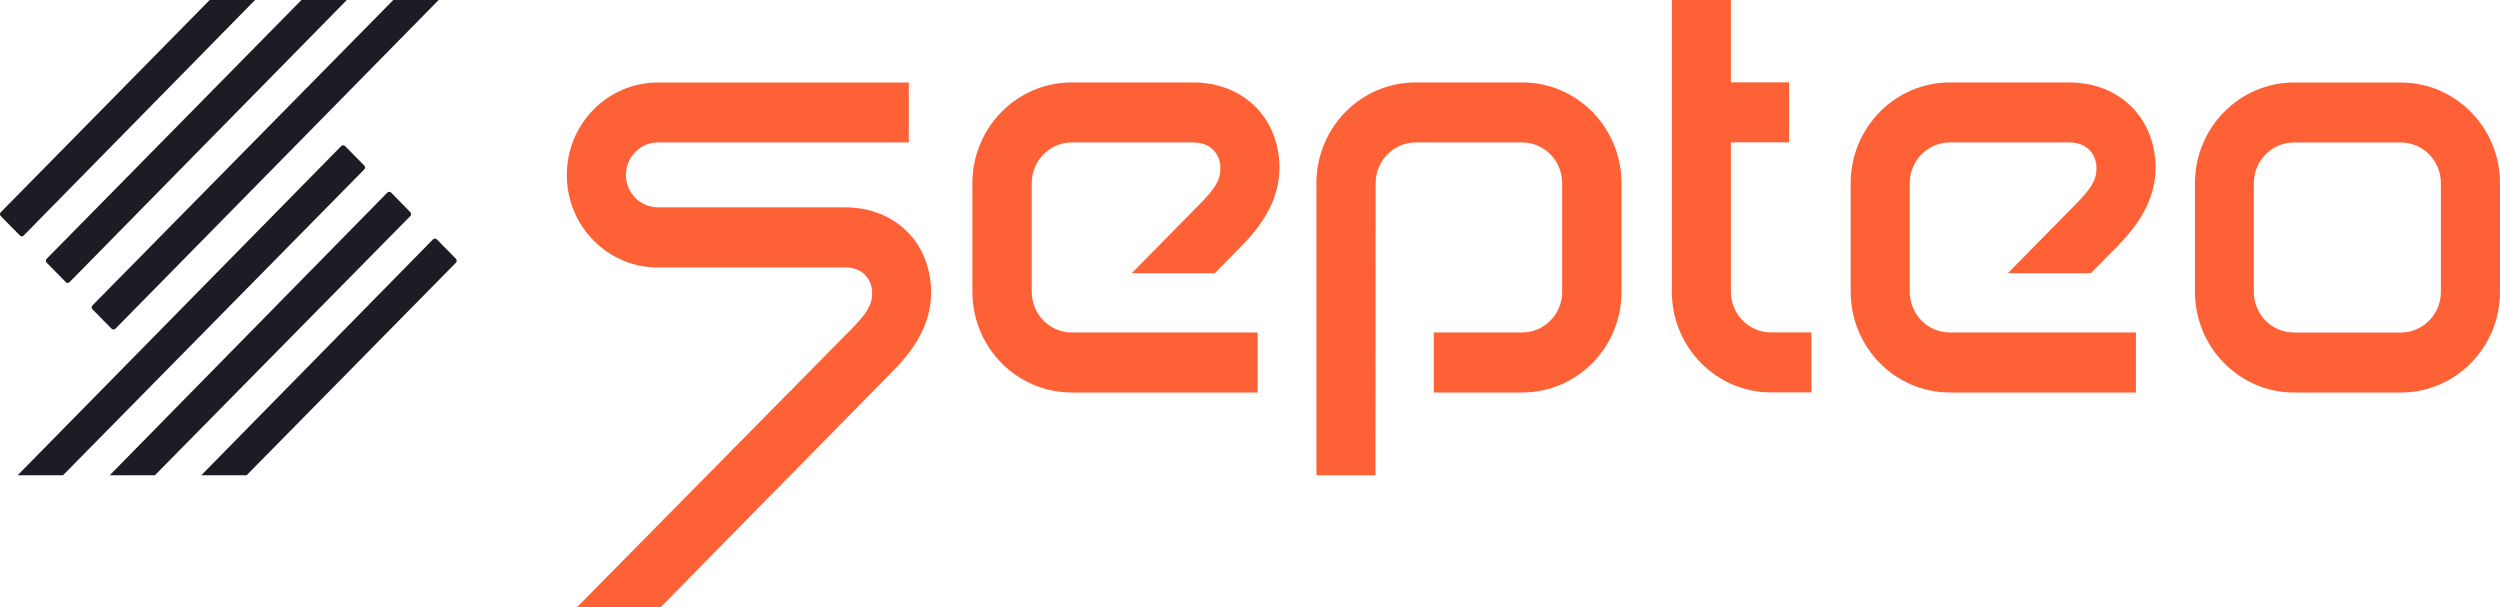
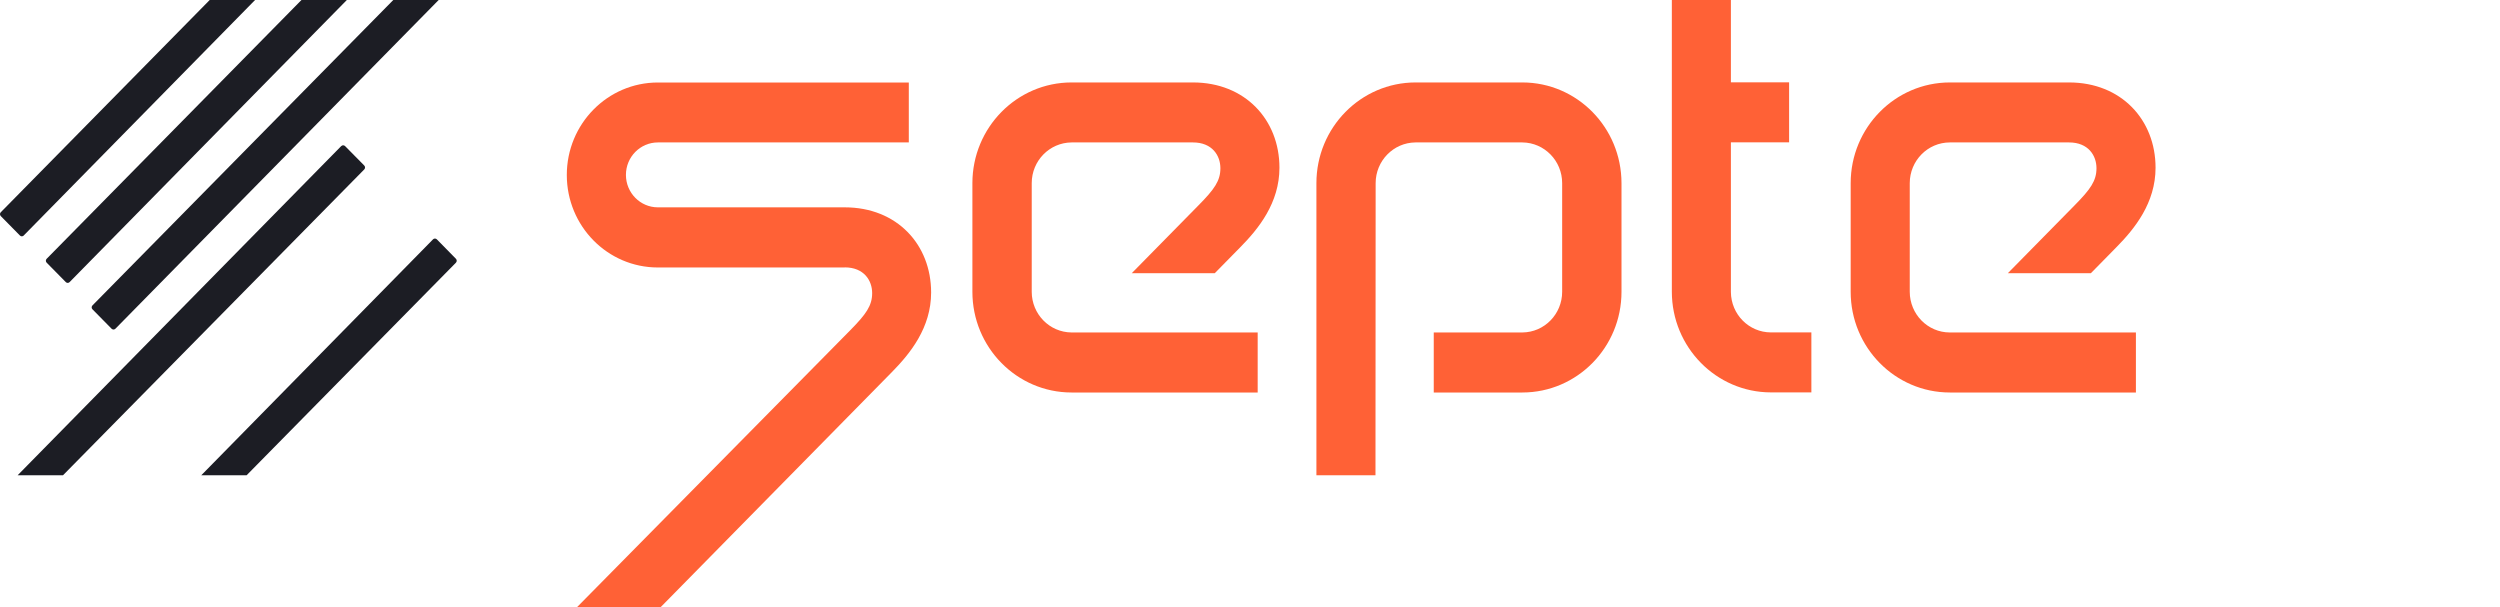
<svg xmlns="http://www.w3.org/2000/svg" width="140" height="34" viewBox="0 0 140 34" fill="none">
  <g clip-path="url(#clip0_499_247)">
    <path d="M115.867 7.976C116.95 7.976 117.403 8.715 117.403 9.421C117.403 10.127 117.066 10.599 116.178 11.499L112.44 15.298H117.09L118.516 13.847C119.539 12.811 120.711 11.366 120.711 9.391C120.711 6.707 118.787 4.617 115.867 4.617H109.186C106.123 4.623 103.641 7.143 103.638 10.254V16.34C103.638 19.454 106.123 21.977 109.189 21.98H119.611V18.618H109.189C107.951 18.618 106.949 17.597 106.946 16.34V10.254C106.949 8.997 107.951 7.979 109.189 7.976H115.867Z" fill="#FF6136" />
    <path d="M99.173 18.615C97.942 18.615 96.939 17.606 96.93 16.352V7.97H100.19V4.61H96.93V0H93.623V16.337C93.626 19.448 96.11 21.971 99.173 21.974H101.437V18.615H99.173Z" fill="#FF6136" />
    <path d="M77.027 26.615H73.719V10.257C73.719 7.143 76.204 4.62 79.27 4.617H85.253C88.32 4.62 90.801 7.143 90.804 10.257V16.34C90.804 19.454 88.32 21.977 85.253 21.98H80.29V18.618H85.253C86.485 18.609 87.481 17.591 87.481 16.34V10.257C87.481 9.006 86.488 7.988 85.253 7.976H79.264C78.032 7.988 77.036 9.006 77.036 10.257L77.027 26.615Z" fill="#FF6136" />
    <path d="M47.305 14.973C48.388 14.973 48.841 15.713 48.841 16.415C48.841 17.118 48.501 17.594 47.615 18.493L32.314 34H36.997L49.951 20.832C50.971 19.796 52.143 18.354 52.143 16.379C52.143 13.698 50.234 11.611 47.305 11.611H36.842C35.852 11.611 35.052 10.796 35.052 9.793C35.052 8.788 35.855 7.976 36.842 7.976H50.893V4.62H36.842C34.026 4.62 31.741 6.937 31.741 9.799C31.741 12.662 34.023 14.979 36.842 14.979H47.305V14.973Z" fill="#FF6136" />
    <path d="M66.806 7.976C67.888 7.976 68.342 8.715 68.342 9.421C68.342 10.127 68.005 10.599 67.116 11.499L63.379 15.298H68.028L69.454 13.847C70.477 12.811 71.649 11.366 71.649 9.391C71.649 6.707 69.726 4.617 66.806 4.617H60.005C56.942 4.62 54.457 7.143 54.454 10.254V16.34C54.454 19.454 56.939 21.977 60.005 21.98H70.43V18.618H60.005C58.773 18.609 57.777 17.591 57.777 16.34V10.254C57.777 9.003 58.773 7.988 60.005 7.976H66.806Z" fill="#FF6136" />
-     <path d="M134.446 21.983H128.457C125.397 21.971 122.921 19.451 122.918 16.343V10.257C122.921 7.146 125.406 4.623 128.469 4.62H134.458C137.518 4.629 139.997 7.149 140 10.257V16.343C139.997 19.457 137.512 21.98 134.446 21.983ZM128.457 7.979C127.219 7.979 126.217 9 126.214 10.257V16.343C126.214 17.6 127.219 18.621 128.457 18.621H134.446C135.684 18.621 136.689 17.6 136.689 16.343V10.257C136.689 9 135.684 7.982 134.446 7.979H128.457Z" fill="#FF6136" />
    <path d="M19.107 8.182L0.987 26.615H3.528L20.398 9.488C20.458 9.427 20.458 9.33 20.398 9.269L19.325 8.182C19.265 8.121 19.169 8.121 19.11 8.182H19.107Z" fill="#1C1D24" />
    <path d="M1.33 13.186L14.284 0H11.743L0.045 11.884C-0.015 11.944 -0.015 12.041 0.045 12.102L1.116 13.189C1.175 13.25 1.271 13.25 1.33 13.189V13.186Z" fill="#1C1D24" />
-     <path d="M21.681 10.796L6.144 26.615H8.674L22.978 12.099C23.038 12.038 23.038 11.941 22.978 11.881L21.908 10.79C21.851 10.726 21.753 10.726 21.693 10.784C21.693 10.784 21.687 10.79 21.684 10.793L21.681 10.796Z" fill="#1C1D24" />
    <path d="M24.249 13.404L11.271 26.615H13.81L25.532 14.71C25.591 14.649 25.591 14.552 25.532 14.492L24.464 13.404C24.404 13.344 24.309 13.344 24.249 13.404Z" fill="#1C1D24" />
    <path d="M2.613 14.71L3.684 15.797C3.743 15.858 3.839 15.858 3.898 15.797L19.423 0H16.882L2.613 14.492C2.553 14.552 2.553 14.649 2.613 14.71Z" fill="#1C1D24" />
    <path d="M5.178 17.321L6.249 18.409C6.308 18.469 6.404 18.469 6.463 18.409L24.565 0H22.024L5.178 17.103C5.118 17.164 5.118 17.261 5.178 17.321Z" fill="#1C1D24" />
  </g>
  <defs>
    <clipPath id="clip0_499_247">
      <rect width="140" height="34" fill="white" />
    </clipPath>
  </defs>
</svg>